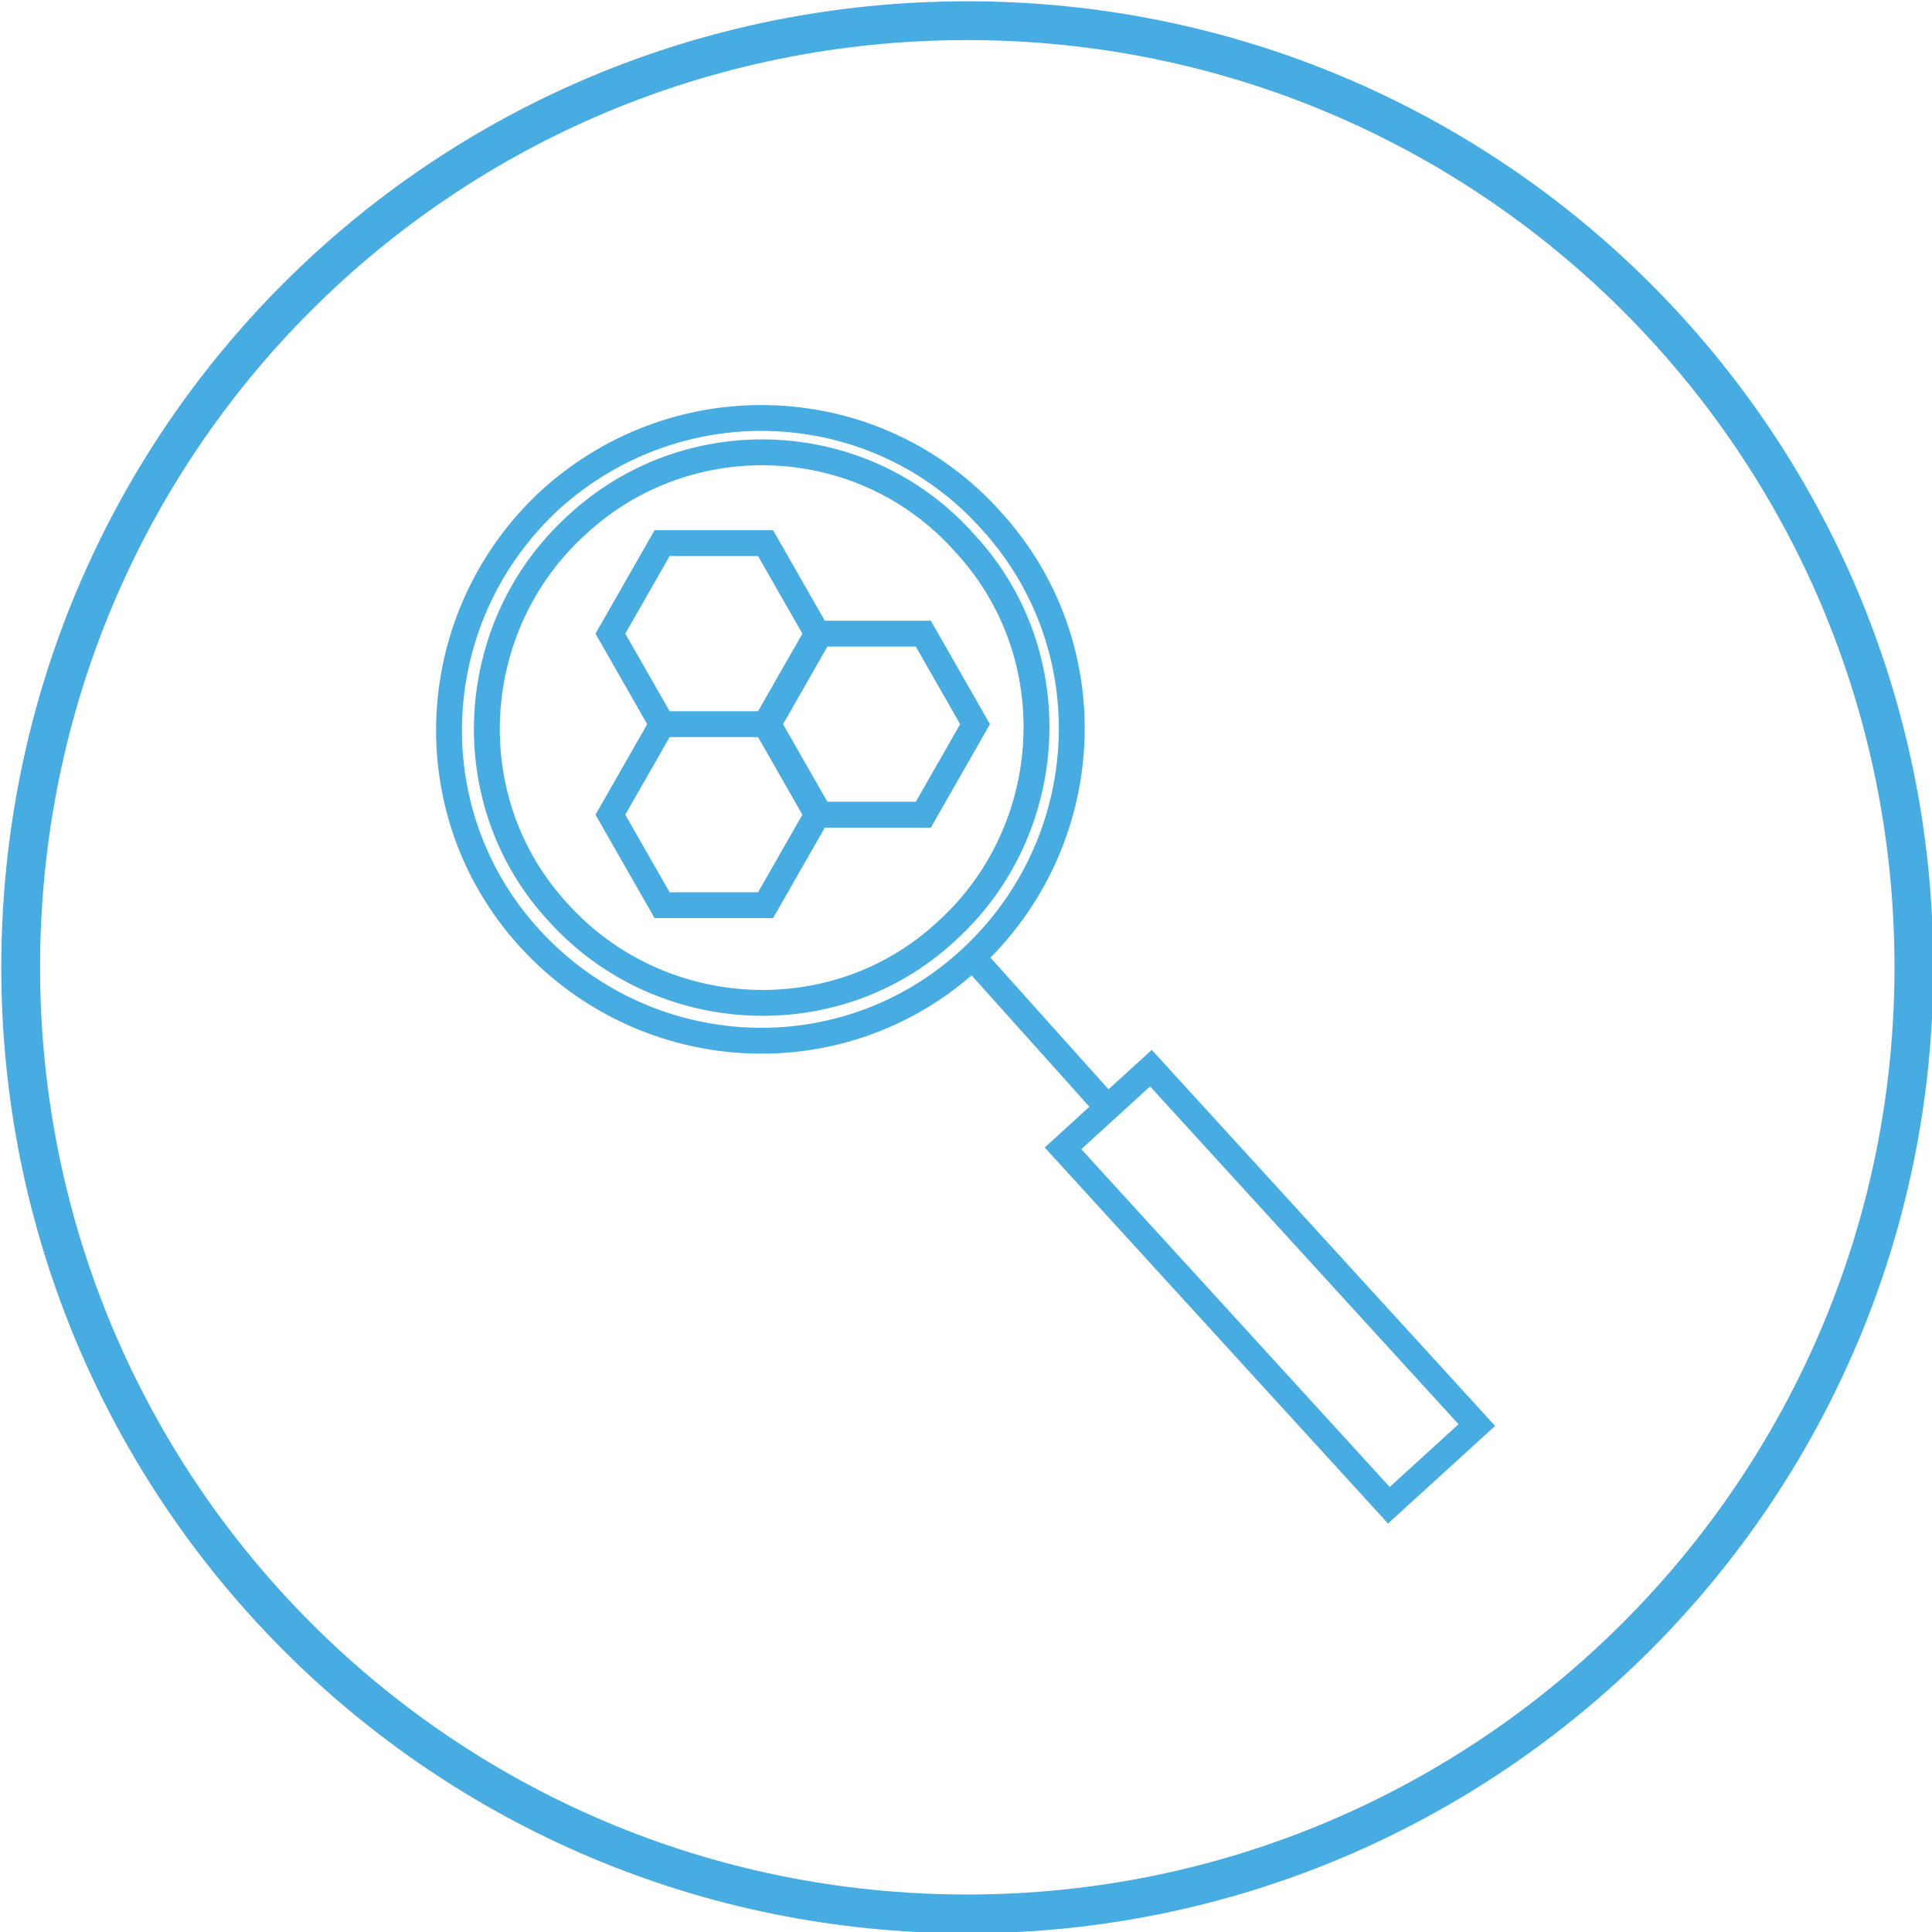
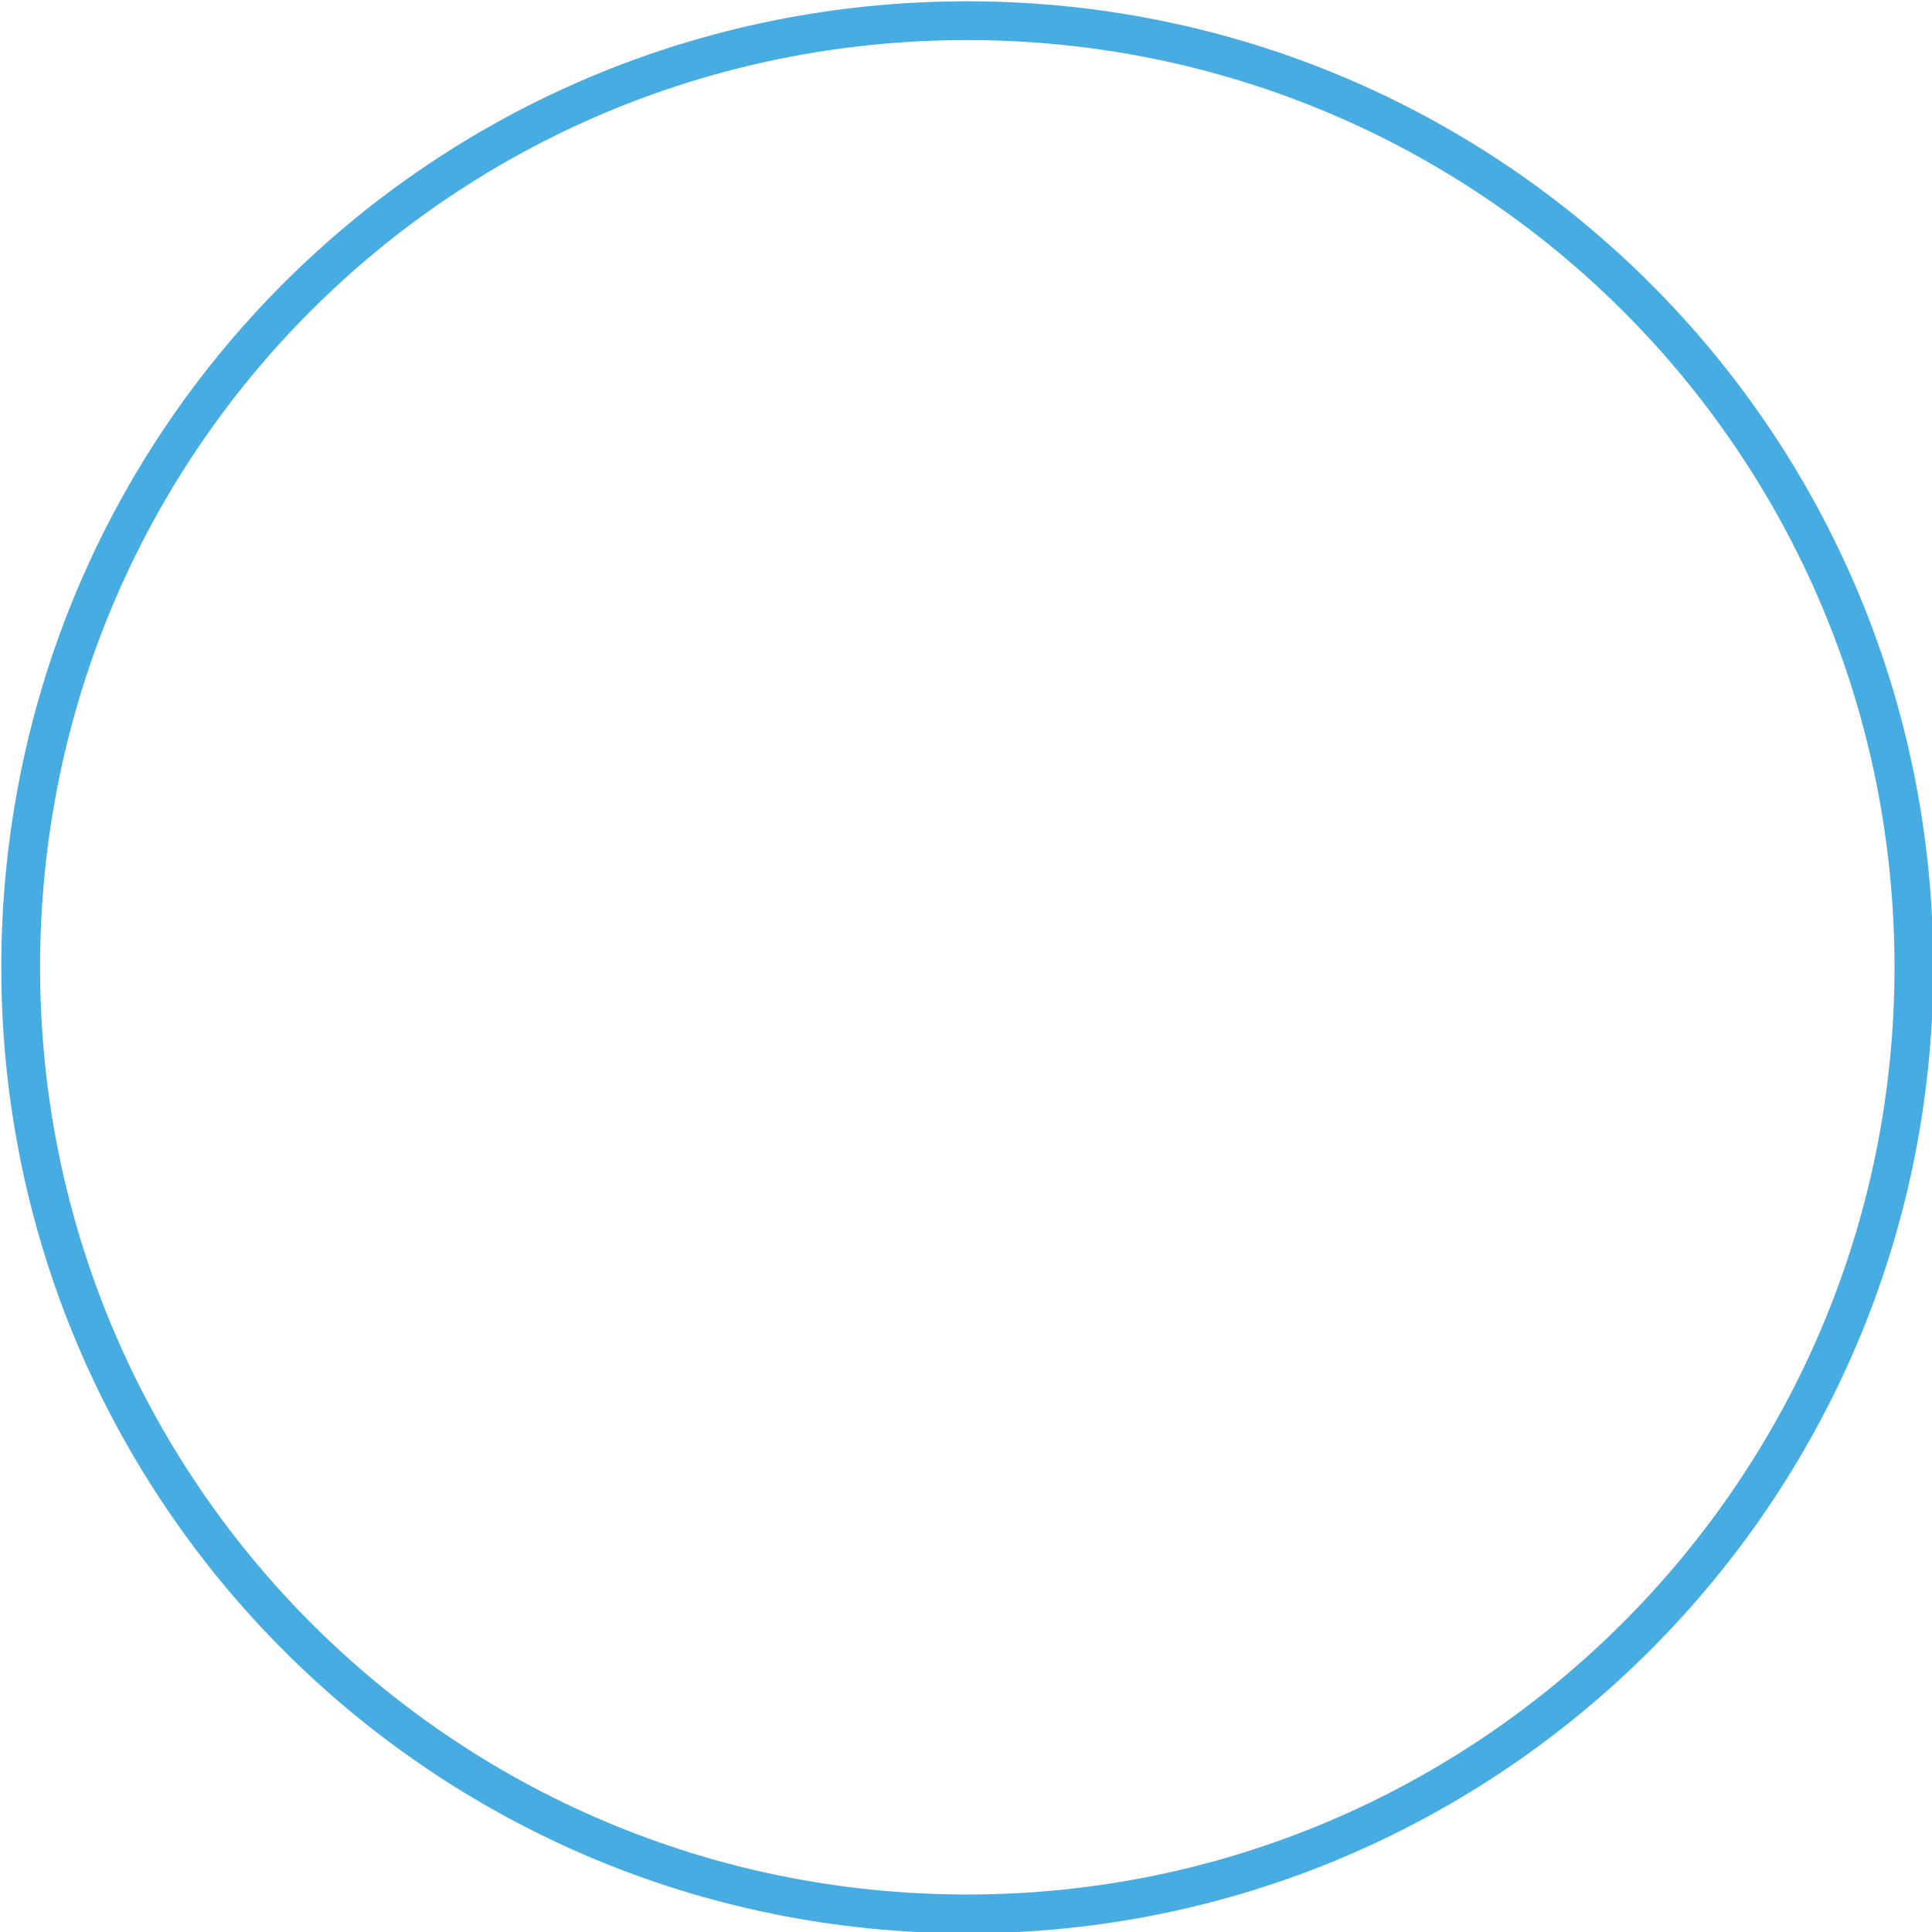
<svg xmlns="http://www.w3.org/2000/svg" version="1.1" id="图层_1" x="0px" y="0px" viewBox="0 0 74.7 74.7" style="enable-background:new 0 0 74.7 74.7;" xml:space="preserve">
  <style type="text/css">
	.st0{fill:none;stroke:#0D57A7;stroke-width:1.5;}
	.st1{fill:none;stroke:#49ACDA;stroke-width:1.5;}
	.st2{fill:#49ACDA;}
	.st3{fill:none;stroke:#49ACDA;stroke-width:0.5;}
	.st4{fill:none;stroke:#0D57A7;stroke-width:1.5;stroke-linecap:round;stroke-linejoin:round;}
	.st5{fill:#0D57A7;}
	.st6{fill:none;stroke:#46ACE2;stroke-width:1.6;stroke-miterlimit:10;}
	.st7{fill:none;stroke:#45AAE2;stroke-width:1.6;stroke-linecap:round;stroke-linejoin:round;stroke-miterlimit:10;}
	.st8{fill:#45AAE2;}
	.st9{fill:none;stroke:#0D57A7;stroke-width:1.5;stroke-miterlimit:10;}
	.st10{fill:none;stroke:#46ACE2;stroke-width:1.5;stroke-miterlimit:10;}
	.st11{fill:none;stroke:#46ACE2;stroke-miterlimit:10;}
</style>
  <path class="st10" d="M37.4,74C57.6,74,74,57.6,74,37.4C74,17.1,57.6,0.8,37.4,0.8C17.1,0.8,0.8,17.1,0.8,37.4  C0.8,57.6,17.1,74,37.4,74z" />
-   <path class="st11" d="M29.6,28h-4l-2,3.5l2,3.5h4l2-3.5L29.6,28z M35.7,24.5h-4l-2,3.5l2,3.5h4l2-3.5L35.7,24.5z M29.6,21h-4l-2,3.5  l2,3.5h4l2-3.5L29.6,21z M57.1,55.1l-3.4,3.1L41.1,44.4l3.4-3.1L57.1,55.1z M37.6,37l5.2,5.8 M37.3,21c4,4.3,3.6,11.1-0.7,15  c-4.3,4-11.1,3.6-15-0.7c-4-4.3-3.6-11.1,0.7-15C26.6,16.3,33.4,16.6,37.3,21z M38.3,20.1c4.5,4.9,4.1,12.5-0.8,17  c-4.9,4.5-12.5,4.1-17-0.8c-4.5-4.9-4.1-12.5,0.8-17C26.3,14.8,33.9,15.2,38.3,20.1z" />
</svg>